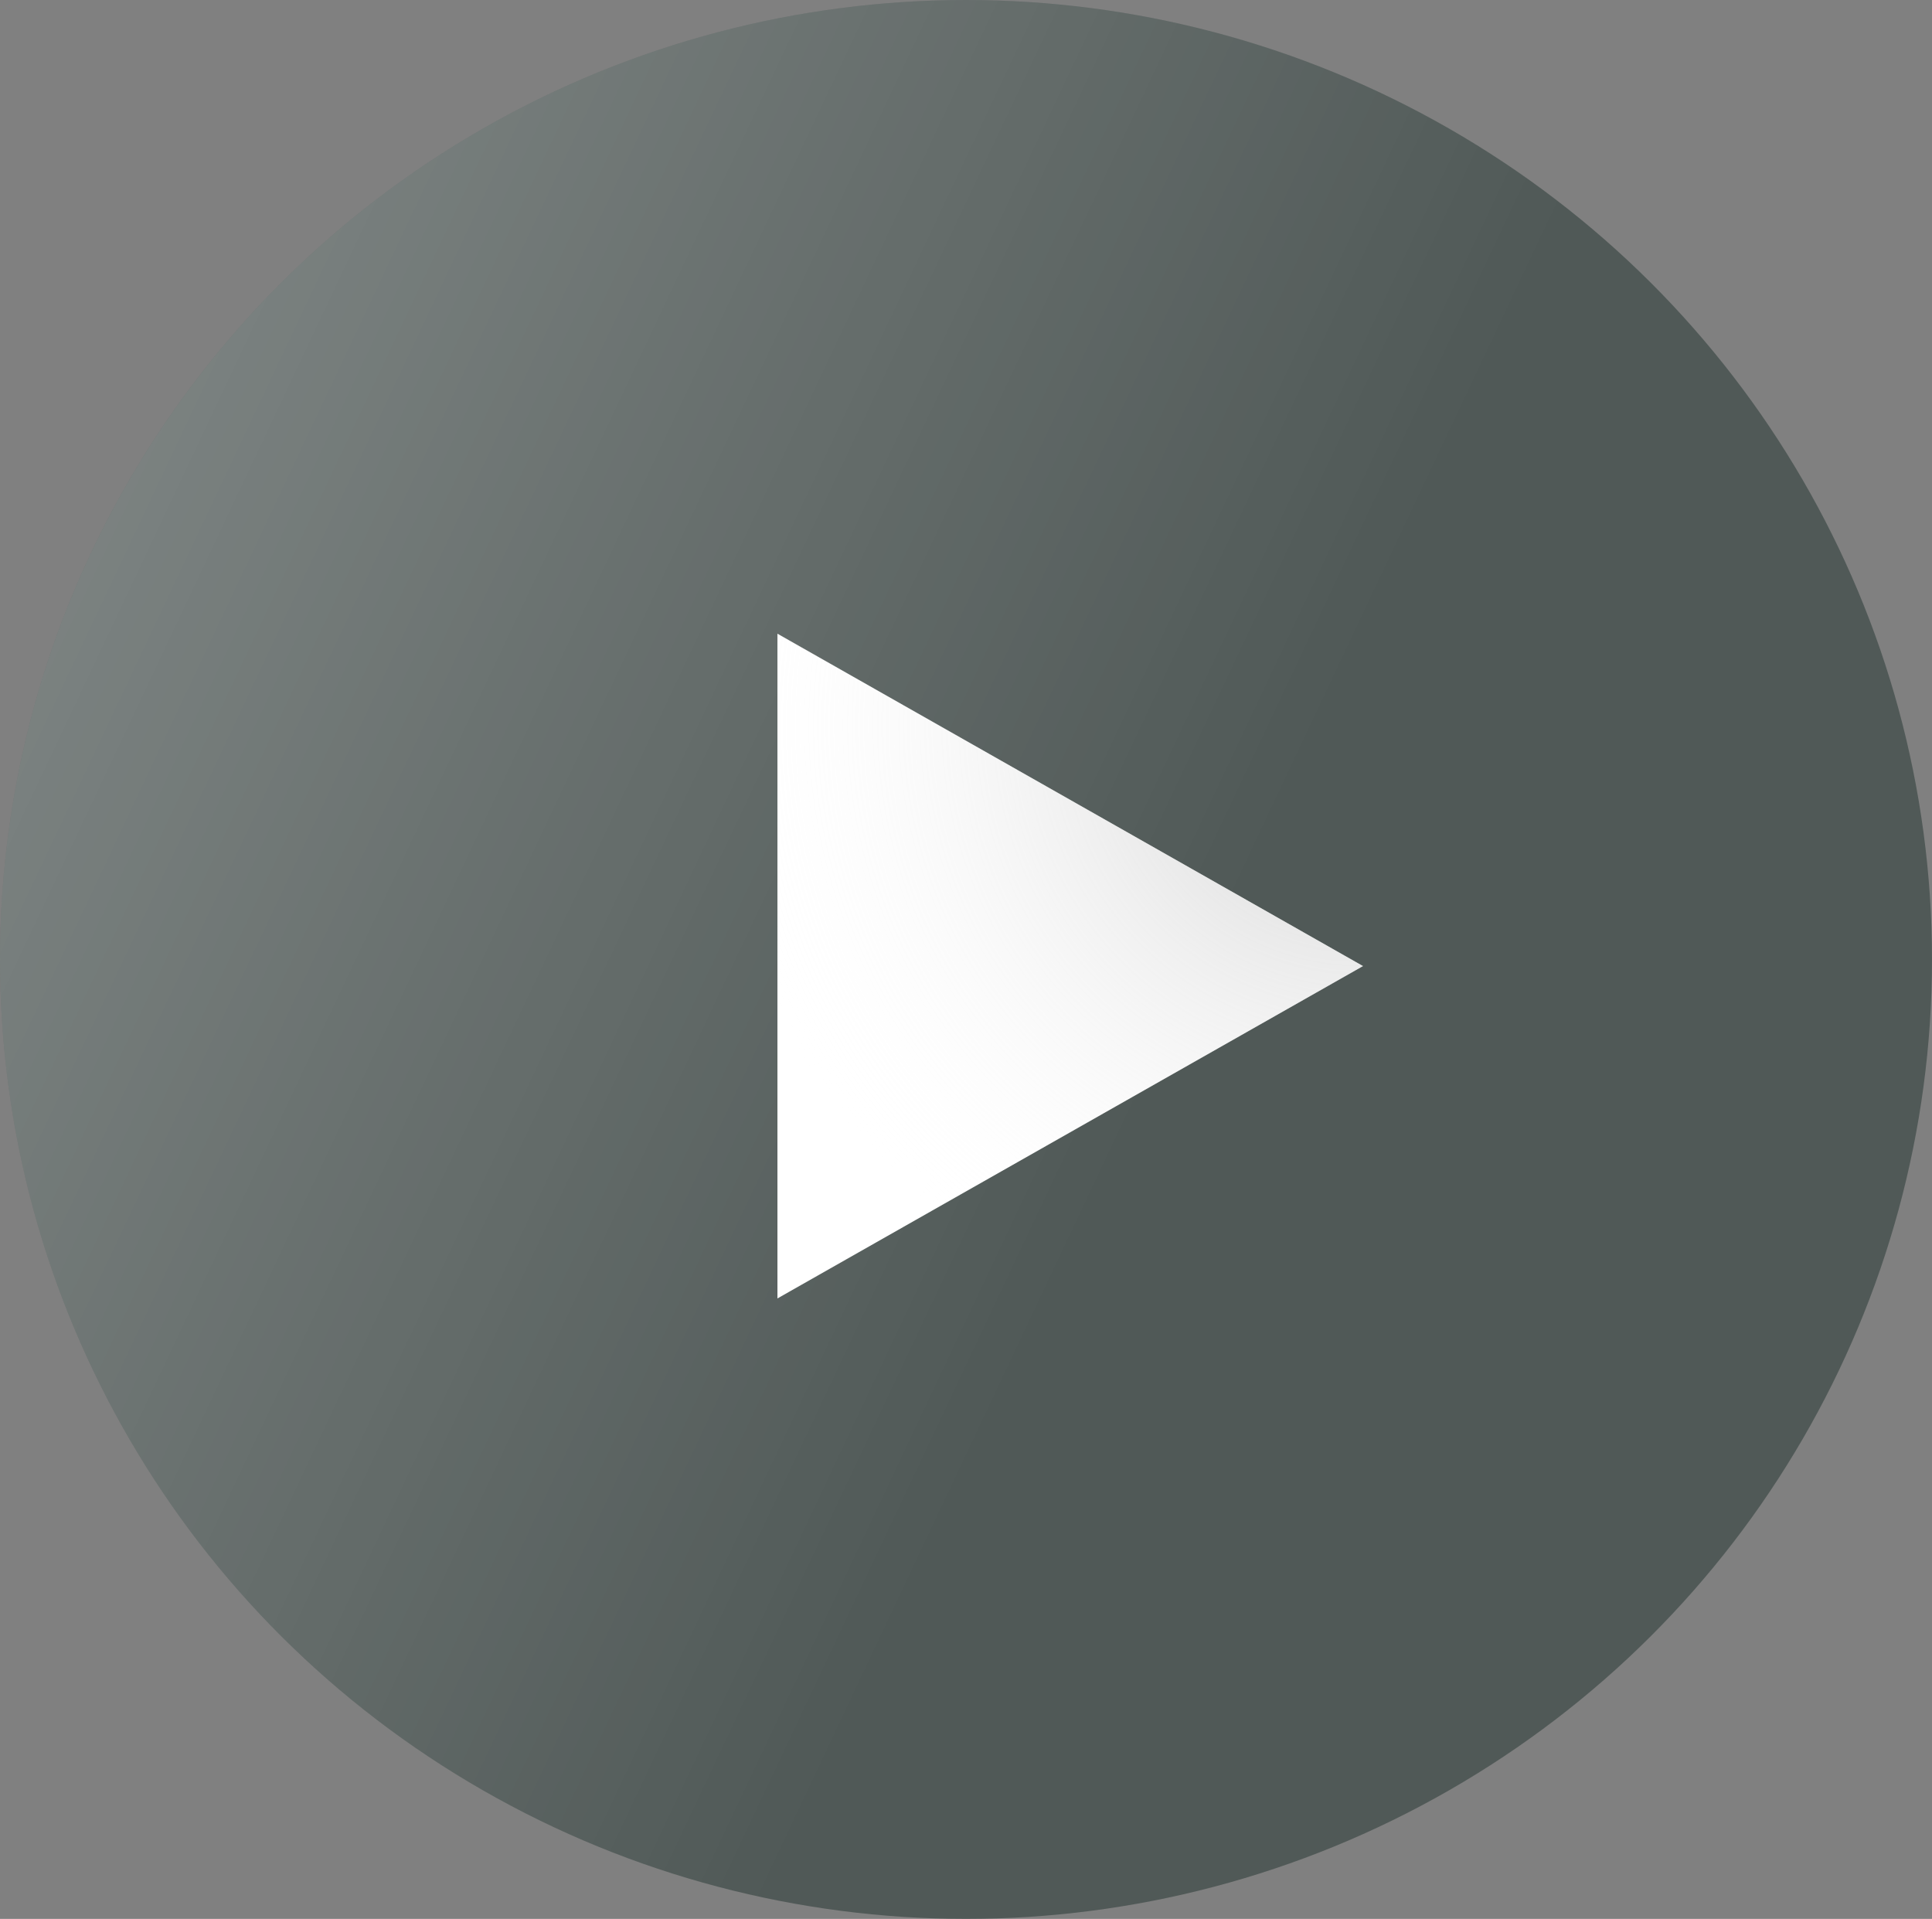
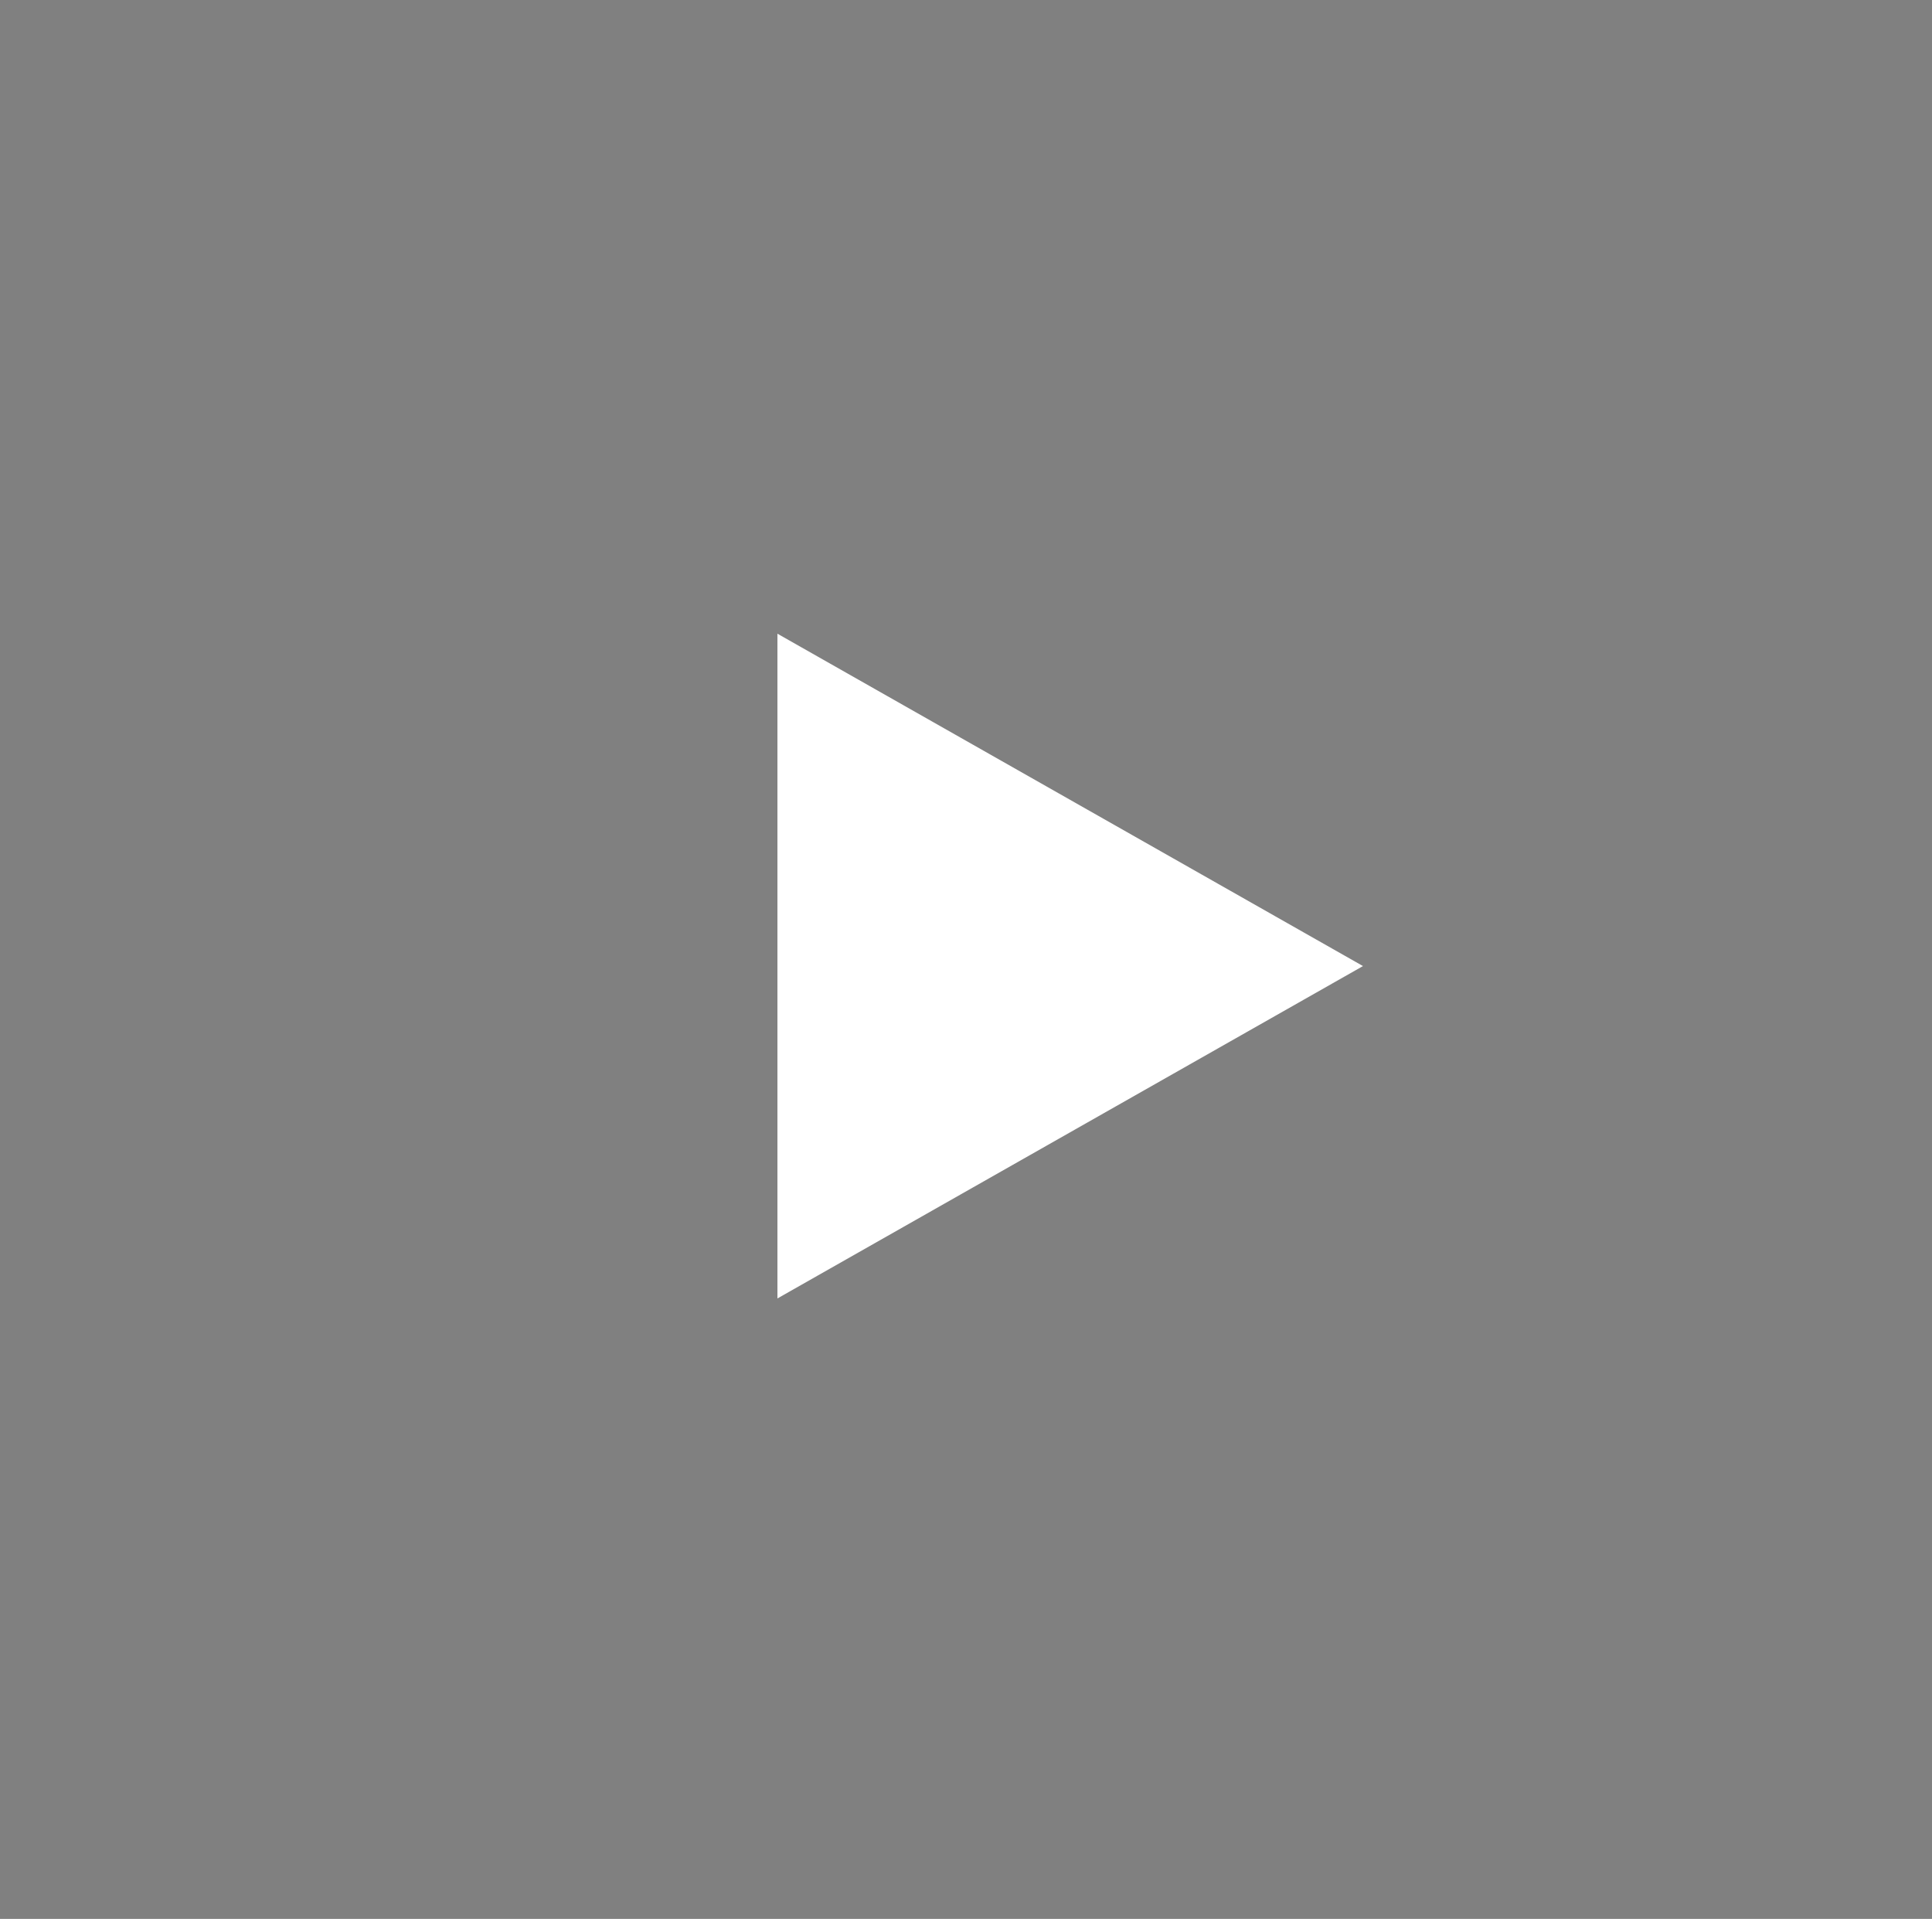
<svg xmlns="http://www.w3.org/2000/svg" width="146" height="145" viewBox="0 0 146 145" fill="none">
  <rect x="0" y="0" width="146" height="145" fill="#808080" stroke="none" />
-   <ellipse cx="73" cy="72.5" rx="73" ry="72.5" fill="#31403D" fill-opacity="0.6" />
-   <ellipse cx="73" cy="72.5" rx="73" ry="72.5" fill="url(#paint0_linear_102_464)" />
  <path d="M103 73L58.75 98.115L58.75 47.885L103 73Z" fill="white" />
-   <path d="M103 73L58.75 98.115L58.75 47.885L103 73Z" fill="url(#paint1_radial_102_464)" fill-opacity="0.6" />
  <defs>
    <linearGradient id="paint0_linear_102_464" x1="-271.066" y1="-20.79" x2="61.436" y2="136.094" gradientUnits="userSpaceOnUse">
      <stop stop-color="white" />
      <stop offset="1" stop-color="white" stop-opacity="0" />
    </linearGradient>
    <radialGradient id="paint1_radial_102_464" cx="0" cy="0" r="1" gradientUnits="userSpaceOnUse" gradientTransform="translate(103 54.459) rotate(153.334) scale(49.787 49.286)">
      <stop stop-color="#ADADAD" />
      <stop offset="1" stop-color="white" stop-opacity="0" />
    </radialGradient>
  </defs>
</svg>